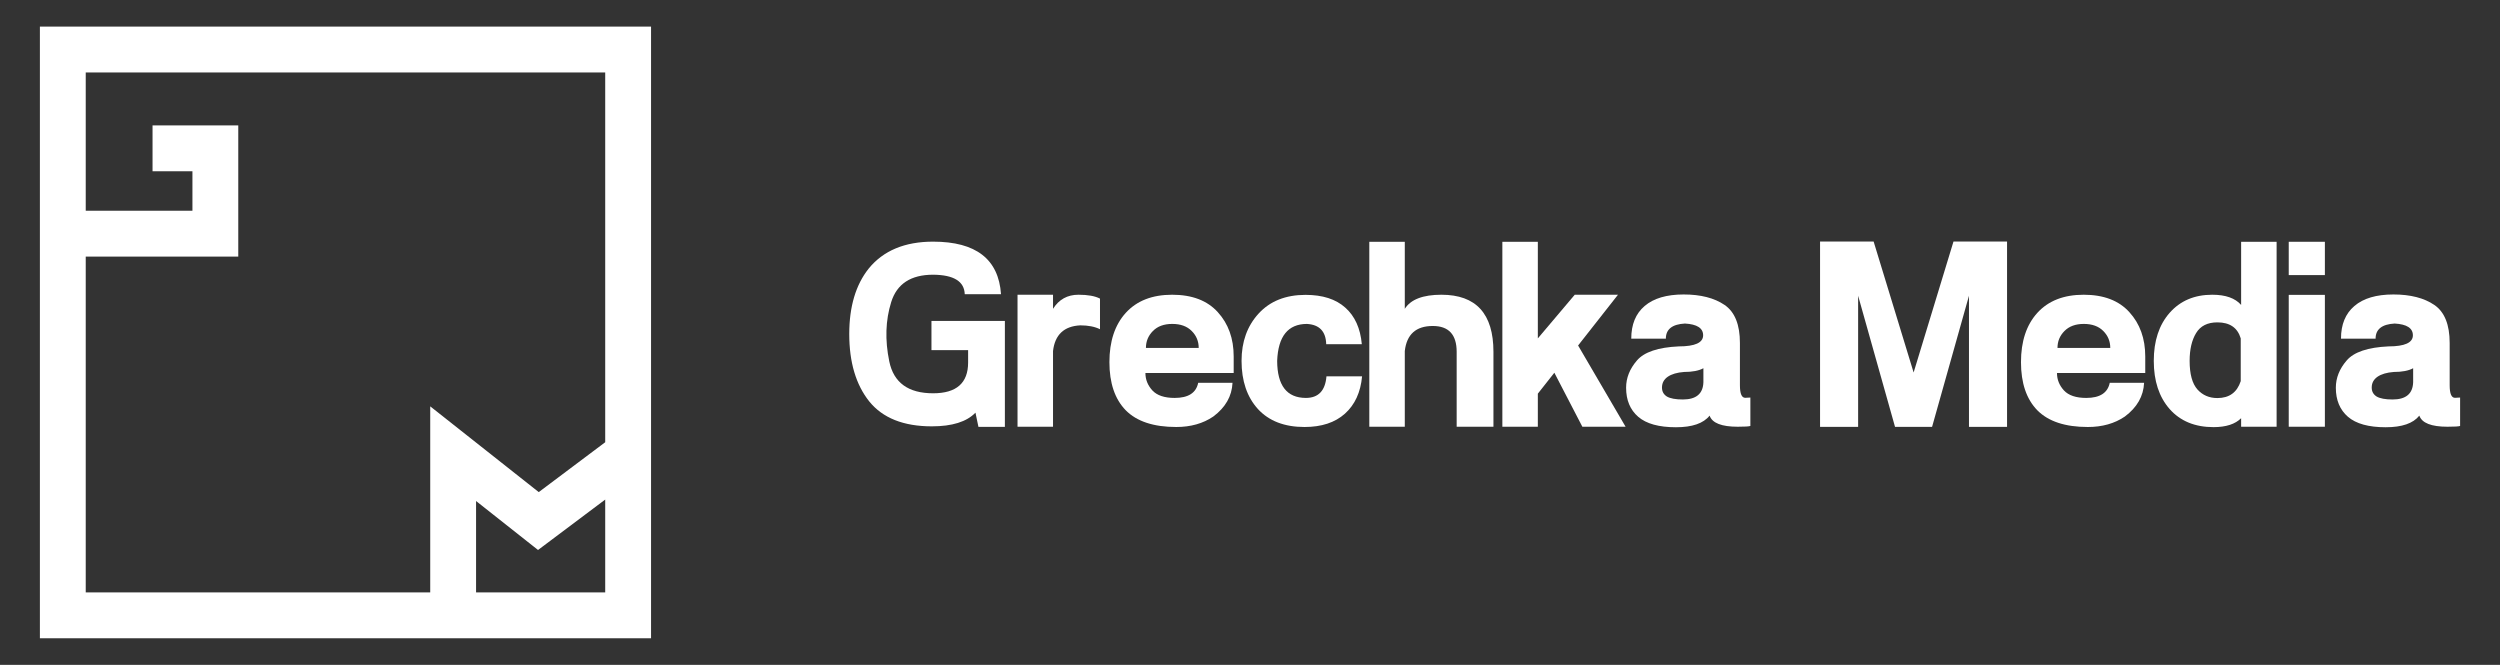
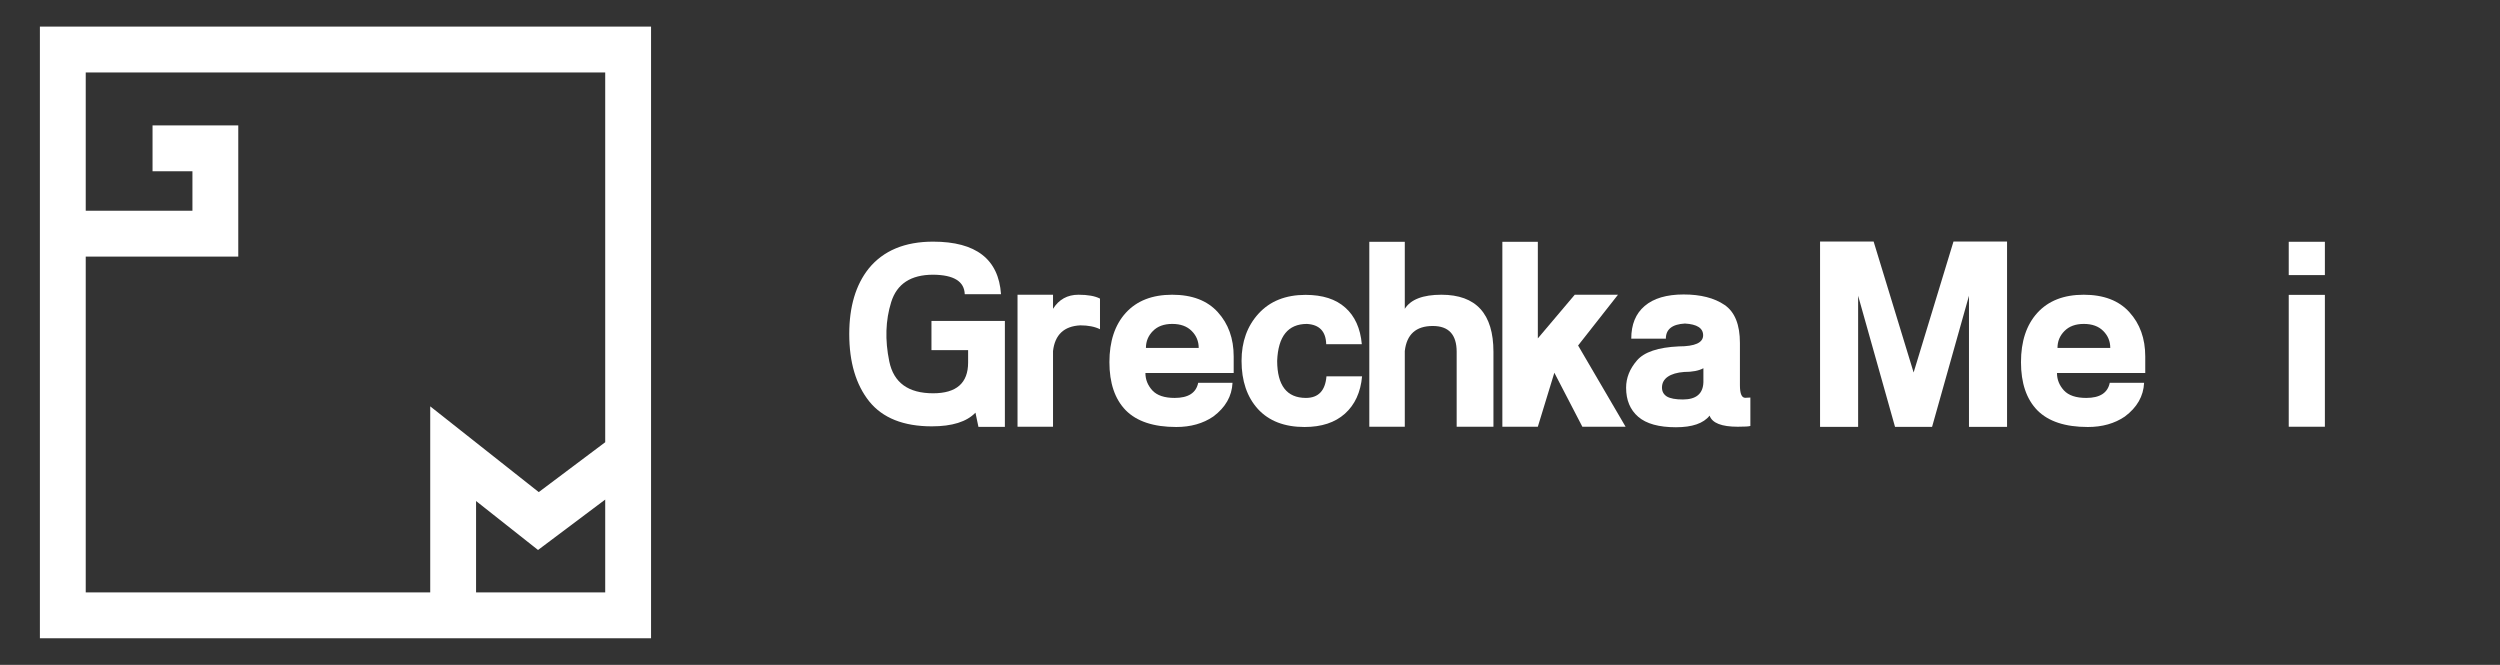
<svg xmlns="http://www.w3.org/2000/svg" width="188" height="50" viewBox="0 0 188 50" fill="none">
  <rect x="0" y="0" width="188" height="50" fill="#333333" stroke="none" />
  <path d="M73.355 31.032C72.695 31.718 71.602 32.061 70.075 32.061C67.946 32.061 66.377 31.436 65.368 30.187C64.365 28.93 63.864 27.24 63.864 25.117C63.864 23.057 64.353 21.416 65.329 20.192C66.429 18.845 68.043 18.172 70.172 18.172C73.394 18.172 75.095 19.49 75.276 22.125H72.549C72.517 21.16 71.725 20.671 70.172 20.658C68.496 20.658 67.445 21.345 67.018 22.718C66.591 24.084 66.542 25.57 66.873 27.176C67.202 28.775 68.302 29.575 70.172 29.575C71.925 29.575 72.802 28.804 72.802 27.263V26.331H70.046V24.136H75.567V32.1H73.578L73.355 31.032Z" fill="white" />
  <path d="M81.235 24.466C81.83 24.466 82.325 24.563 82.719 24.757V22.455C82.344 22.261 81.804 22.164 81.099 22.164C80.27 22.164 79.633 22.517 79.187 23.223V22.164H76.518V32.09H79.187V26.399C79.329 25.175 80.012 24.53 81.235 24.466Z" fill="white" />
  <path fill-rule="evenodd" clip-rule="evenodd" d="M86.135 28.05C86.135 28.542 86.31 28.979 86.659 29.361C87.008 29.737 87.568 29.924 88.338 29.924C89.36 29.924 89.949 29.546 90.104 28.788H92.685C92.64 29.792 92.158 30.637 91.24 31.323C90.47 31.848 89.541 32.11 88.454 32.11C86.753 32.11 85.488 31.692 84.66 30.857C83.838 30.015 83.428 28.807 83.428 27.234C83.428 25.667 83.838 24.43 84.66 23.524C85.488 22.617 86.65 22.164 88.144 22.164C89.645 22.164 90.79 22.601 91.579 23.475C92.375 24.349 92.773 25.46 92.773 26.807V28.05H86.135ZM90.143 26.166C90.143 25.667 89.968 25.243 89.619 24.893C89.269 24.537 88.781 24.359 88.154 24.359C87.532 24.359 87.047 24.537 86.698 24.893C86.349 25.243 86.174 25.667 86.174 26.166H90.143Z" fill="white" />
  <path d="M101.167 23.135C100.455 22.494 99.459 22.174 98.178 22.174C96.683 22.174 95.506 22.643 94.645 23.582C93.792 24.514 93.365 25.699 93.365 27.137C93.365 28.646 93.775 29.853 94.597 30.76C95.425 31.66 96.593 32.11 98.1 32.11C99.381 32.11 100.394 31.776 101.138 31.109C101.888 30.436 102.318 29.5 102.428 28.302H99.75C99.659 29.384 99.142 29.924 98.197 29.924C96.768 29.918 96.049 28.989 96.043 27.137C96.114 25.291 96.858 24.365 98.275 24.359C99.219 24.411 99.705 24.919 99.731 25.884H102.409C102.299 24.686 101.885 23.77 101.167 23.135Z" fill="white" />
  <path d="M107.746 24.514C106.485 24.514 105.783 25.142 105.64 26.399V32.09H102.972V18.182H105.64V23.223C106.087 22.517 107.005 22.164 108.396 22.164C111.003 22.164 112.307 23.595 112.307 26.457V32.09H109.541V26.457C109.541 25.162 108.943 24.514 107.746 24.514Z" fill="white" />
-   <path d="M118.421 22.164L115.645 25.447V18.182H112.977V32.09H115.645V29.604L116.887 28.03L118.993 32.09H122.244L118.673 25.981L121.672 22.164H118.421Z" fill="white" />
+   <path d="M118.421 22.164L115.645 25.447V18.182H112.977V32.09H115.645L116.887 28.03L118.993 32.09H122.244L118.673 25.981L121.672 22.164H118.421Z" fill="white" />
  <path fill-rule="evenodd" clip-rule="evenodd" d="M128.562 31.255C128.102 31.838 127.257 32.129 126.029 32.129C124.748 32.129 123.803 31.867 123.195 31.343C122.587 30.818 122.283 30.09 122.283 29.157C122.283 28.419 122.555 27.736 123.098 27.108C123.641 26.473 124.69 26.12 126.242 26.049C127.465 26.049 128.076 25.771 128.076 25.214C128.076 24.676 127.62 24.382 126.708 24.33C125.75 24.382 125.272 24.76 125.272 25.466H122.671C122.671 24.398 123.007 23.579 123.68 23.009C124.353 22.433 125.33 22.144 126.611 22.144C127.892 22.144 128.917 22.407 129.687 22.931C130.457 23.456 130.842 24.411 130.842 25.796V28.973C130.842 29.601 130.975 29.915 131.24 29.915C131.369 29.915 131.499 29.908 131.628 29.895V32.032C131.524 32.071 131.207 32.09 130.677 32.09C129.461 32.09 128.755 31.812 128.562 31.255ZM128.096 27.691C127.753 27.878 127.267 27.972 126.64 27.972C126.116 28.011 125.708 28.131 125.417 28.331C125.126 28.532 124.981 28.804 124.981 29.147C124.981 29.439 125.104 29.662 125.349 29.818C125.602 29.966 126.003 30.041 126.553 30.041C127.555 30.041 128.07 29.607 128.096 28.739V27.691Z" fill="white" />
  <path d="M139.731 22.241L142.506 32.1H145.292L148.067 22.241V32.1H150.93V18.162H146.903L143.904 28.011L140.896 18.162H136.868V32.1H139.731V22.241Z" fill="white" />
  <path fill-rule="evenodd" clip-rule="evenodd" d="M154.685 28.05C154.685 28.542 154.86 28.979 155.209 29.361C155.558 29.737 156.118 29.924 156.888 29.924C157.91 29.924 158.499 29.546 158.653 28.788H161.236C161.19 29.792 160.708 30.637 159.79 31.323C159.02 31.848 158.091 32.11 157.004 32.11C155.303 32.11 154.038 31.692 153.21 30.857C152.388 30.015 151.978 28.807 151.978 27.234C151.978 25.667 152.388 24.43 153.21 23.524C154.038 22.617 155.199 22.164 156.693 22.164C158.195 22.164 159.34 22.601 160.129 23.475C160.925 24.349 161.323 25.46 161.323 26.807V28.05H154.685ZM158.693 26.166C158.693 25.667 158.518 25.243 158.169 24.893C157.82 24.537 157.33 24.359 156.703 24.359C156.082 24.359 155.598 24.537 155.247 24.893C154.898 25.243 154.723 25.667 154.723 26.166H158.693Z" fill="white" />
-   <path fill-rule="evenodd" clip-rule="evenodd" d="M166.456 32.12C167.394 32.12 168.086 31.896 168.533 31.449V32.09H171.201V18.182H168.533V22.931C168.086 22.42 167.362 22.164 166.359 22.164C165.027 22.164 163.958 22.617 163.157 23.524C162.361 24.43 161.964 25.634 161.964 27.137C161.964 28.646 162.361 29.853 163.157 30.76C163.958 31.666 165.059 32.12 166.456 32.12ZM166.747 24.242C167.679 24.242 168.264 24.644 168.503 25.447V28.662C168.225 29.51 167.64 29.934 166.747 29.934C166.132 29.934 165.632 29.717 165.243 29.283C164.855 28.843 164.66 28.128 164.66 27.137C164.66 26.276 164.823 25.579 165.146 25.049C165.469 24.511 166.003 24.242 166.747 24.242Z" fill="white" />
-   <path fill-rule="evenodd" clip-rule="evenodd" d="M179.402 32.129C180.63 32.129 181.475 31.838 181.934 31.255C182.128 31.812 182.834 32.09 184.05 32.09C184.58 32.09 184.897 32.071 185 32.032V29.895C184.871 29.908 184.742 29.915 184.612 29.915C184.347 29.915 184.215 29.601 184.215 28.973V25.796C184.215 24.411 183.83 23.456 183.06 22.931C182.29 22.407 181.265 22.144 179.983 22.144C178.702 22.144 177.726 22.433 177.053 23.009C176.38 23.579 176.043 24.398 176.043 25.466H178.644C178.644 24.76 179.124 24.382 180.08 24.33C180.993 24.382 181.449 24.676 181.449 25.214C181.449 25.771 180.838 26.049 179.615 26.049C178.063 26.12 177.014 26.473 176.47 27.108C175.928 27.736 175.655 28.419 175.655 29.157C175.655 30.09 175.96 30.818 176.567 31.343C177.176 31.867 178.12 32.129 179.402 32.129ZM180.013 27.972C180.64 27.972 181.126 27.878 181.469 27.691V28.739C181.443 29.607 180.928 30.041 179.926 30.041C179.376 30.041 178.974 29.966 178.722 29.818C178.476 29.662 178.353 29.439 178.353 29.147C178.353 28.804 178.499 28.532 178.789 28.331C179.081 28.131 179.489 28.011 180.013 27.972Z" fill="white" />
  <path fill-rule="evenodd" clip-rule="evenodd" d="M3 2H48.959V48H3V2ZM40.514 37.006L45.512 33.255V5.45H6.447V15.847H14.471V12.88H11.471V9.43H17.918V19.297H6.447V44.55H32.353V30.558L40.514 37.006ZM40.46 41.359L45.512 37.567V44.55H35.8V37.677L40.46 41.359Z" fill="white" />
  <path d="M172.113 22.174H174.831V32.09H172.113V22.174Z" fill="white" />
  <path d="M172.113 18.182H174.831V20.687H172.113V18.182Z" fill="white" />
</svg>